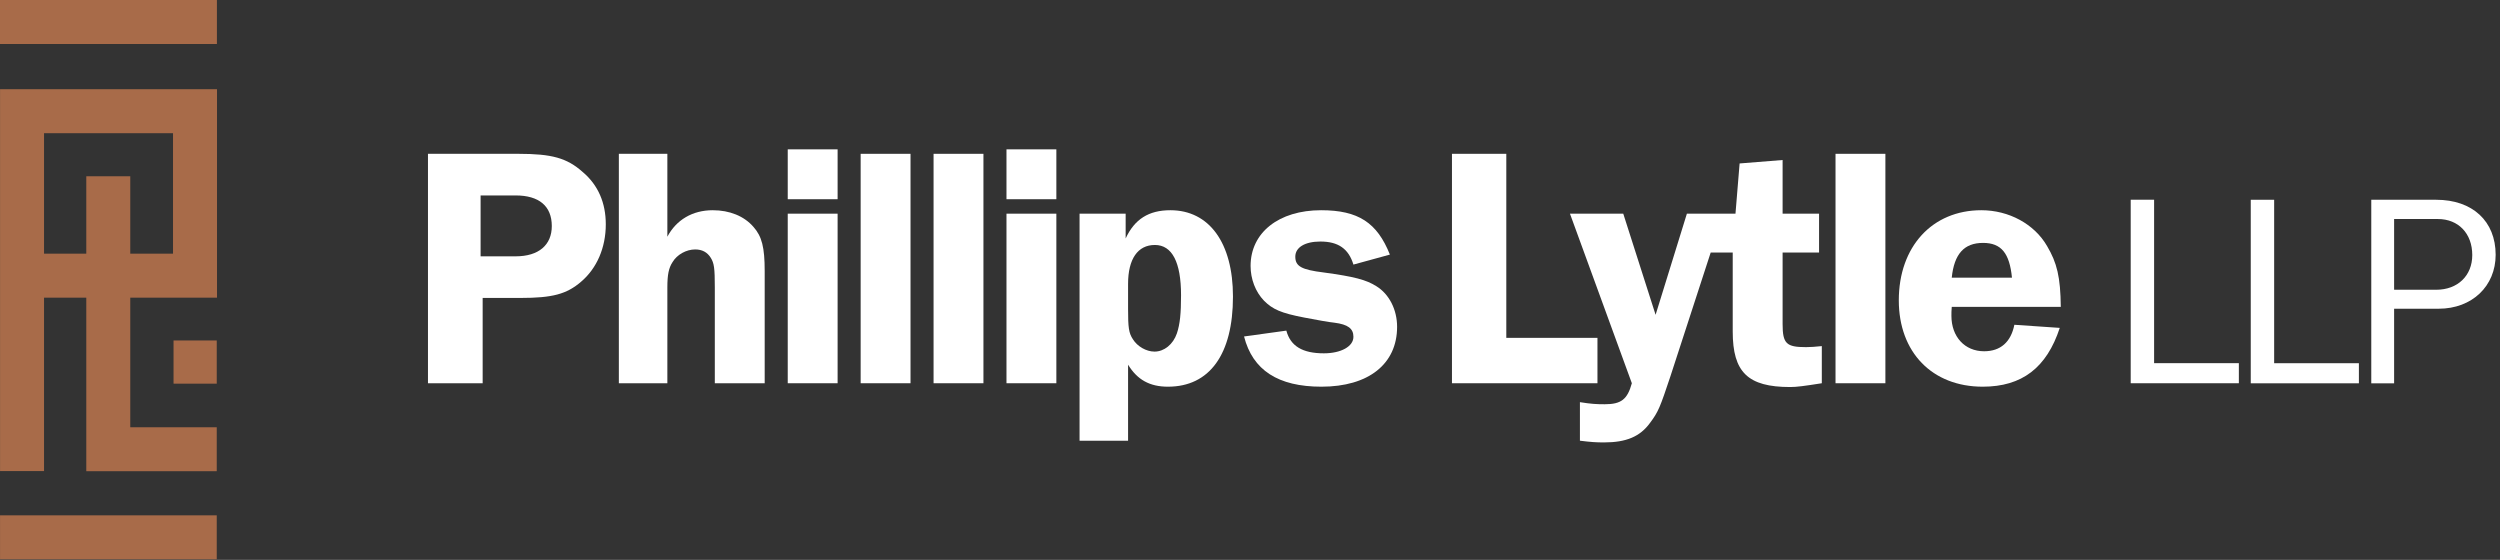
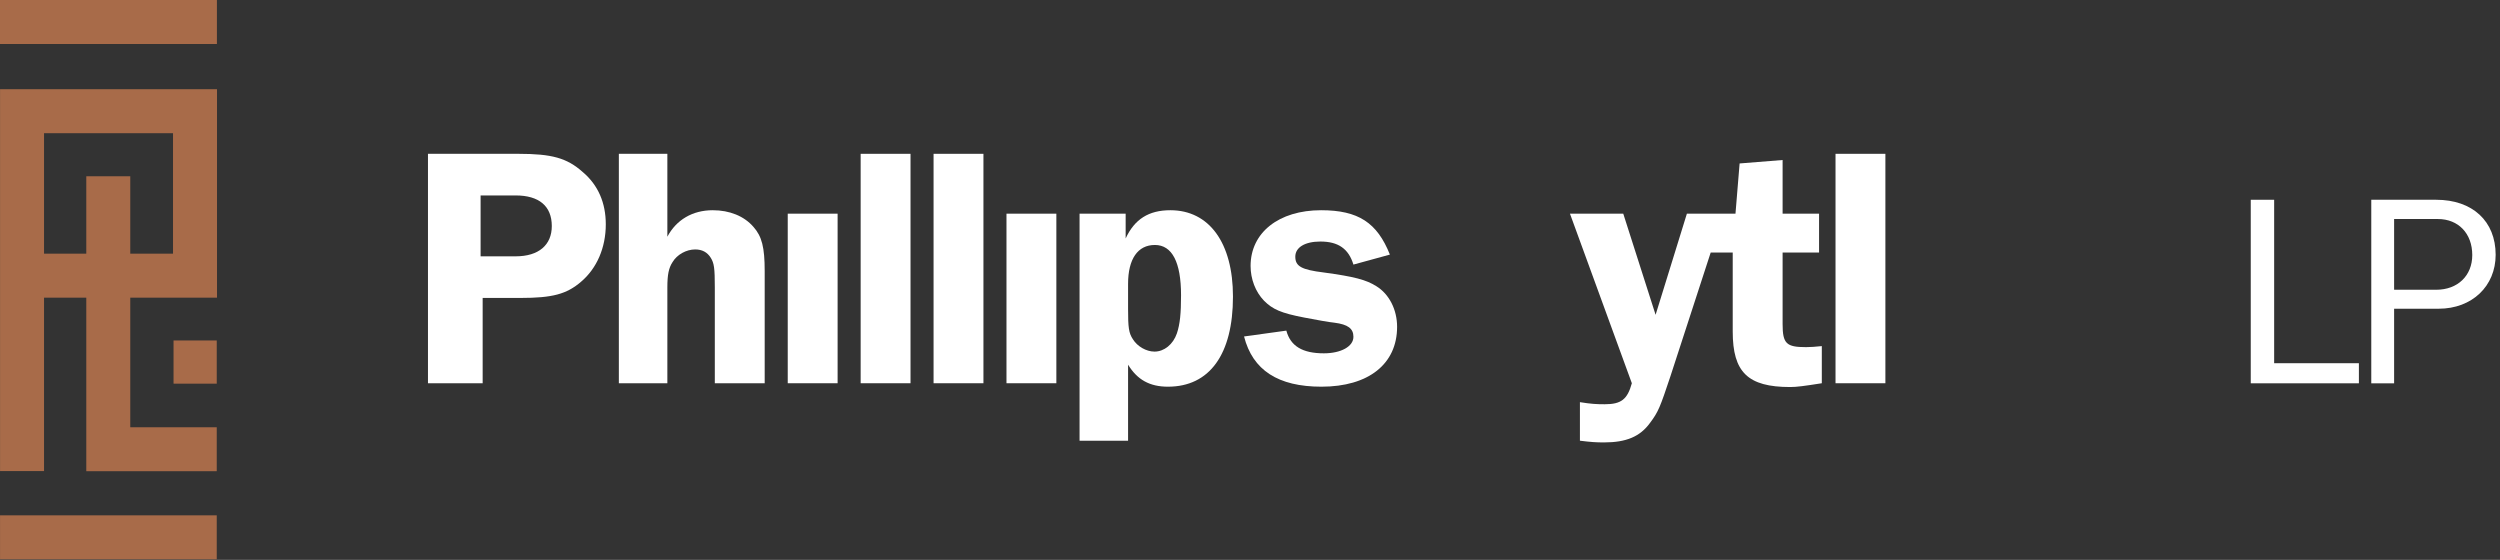
<svg xmlns="http://www.w3.org/2000/svg" width="192px" height="43px" viewBox="0 0 192 43" version="1.1">
  <rect x="0" y="0" width="192" height="43" fill="#333333" stroke="none" />
  <title>Logo/White</title>
  <g id="Desktop" stroke="none" stroke-width="1" fill="none" fill-rule="evenodd">
    <g id="001---Home" transform="translate(-65, -32)">
      <g id="Nav/Home" transform="translate(65, 31)">
        <g id="Logo/White" transform="translate(0, 1)">
          <path d="M13.328,28.567 L13.328,29.464 L16.646,29.464 L16.646,26.146 L13.328,26.146 L13.328,28.567 Z M0.002,42.956 L16.646,42.956 L16.646,39.578 L0.002,39.578 L0.002,42.956 Z M13.288,10.229 C11.089,10.229 5.581,10.229 3.382,10.229 C3.382,11.29 3.382,15.056 3.382,19.483 C4.152,19.483 5.33,19.483 6.627,19.483 L6.627,13.539 L10.005,13.539 C10.005,13.539 10.005,16.158 10.005,19.483 C11.317,19.483 12.511,19.483 13.288,19.483 C13.288,17.34 13.288,12.373 13.288,10.229 Z M14.977,6.851 L16.666,6.851 L16.666,22.862 C16.666,22.862 13.376,22.862 10.005,22.862 C10.005,27.098 10.005,31.465 10.005,32.812 C12.152,32.812 16.646,32.812 16.646,32.812 L16.646,36.19 L6.627,36.19 L6.627,22.862 C5.225,22.862 4.038,22.862 3.382,22.862 C3.382,29.511 3.382,36.177 3.382,36.177 L0.004,36.177 L0.004,6.851 L14.977,6.851 Z M0,3.378 L16.659,3.378 L16.659,0 L0,0 L0,3.378 Z" id="Fill-1" fill="#A86B49" />
          <polygon id="Fill-2" fill="#FFFFFF" points="66.098 29.433 69.928 29.433 69.928 11.813 66.098 11.813" />
          <polyline id="Fill-3" fill="#FFFFFF" points="60.498 25.733 60.498 29.433 64.328 29.433 64.328 16.41 60.498 16.41 60.498 25.733" />
-           <polyline id="Fill-4" fill="#FFFFFF" points="60.498 12.567 60.498 15.3 64.328 15.3 64.328 11.47 60.498 11.47 60.498 12.567" />
          <polyline id="Fill-5" fill="#FFFFFF" points="71.698 17.733 71.698 29.433 75.528 29.433 75.528 11.813 71.698 11.813 71.698 17.733" />
          <path d="M54.739,16.145 C53.181,16.145 51.939,16.885 51.253,18.18 L51.253,11.813 L47.528,11.813 L47.528,29.433 L51.253,29.433 L51.253,22.09 C51.253,21.086 51.358,20.584 51.649,20.135 C51.992,19.553 52.706,19.157 53.392,19.157 C53.92,19.157 54.317,19.369 54.581,19.791 C54.845,20.214 54.898,20.584 54.898,22.09 L54.898,29.433 L58.728,29.433 L58.728,20.822 C58.728,18.999 58.517,18.154 57.856,17.414 C57.143,16.595 56.034,16.145 54.739,16.145" id="Fill-6" fill="#FFFFFF" />
          <path d="M39.604,19.686 L36.91,19.686 L36.91,15.01 L39.604,15.01 C41.401,15.01 42.378,15.829 42.378,17.361 C42.378,18.814 41.374,19.686 39.604,19.686 Z M44.755,13.213 C43.54,12.13 42.378,11.813 39.816,11.813 L32.868,11.813 L32.868,29.433 L37.068,29.433 L37.068,22.882 L39.974,22.882 C42.431,22.882 43.514,22.591 44.623,21.64 C45.838,20.61 46.525,19.025 46.525,17.229 C46.525,15.591 45.944,14.217 44.755,13.213 L44.755,13.213 Z" id="Fill-7" fill="#FFFFFF" />
-           <path d="M152.299,18.655 C153.7,18.655 154.333,19.448 154.519,21.323 L149.895,21.323 C150.081,19.501 150.847,18.655 152.299,18.655 Z M152.379,26.977 C150.9,26.977 149.869,25.868 149.869,24.256 C149.869,24.07 149.869,23.833 149.895,23.569 L158.269,23.569 C158.243,21.27 157.979,20.187 157.213,18.893 C156.236,17.203 154.281,16.145 152.167,16.145 C148.39,16.145 145.828,18.946 145.828,23.067 C145.828,27.056 148.39,29.698 152.273,29.698 C155.285,29.698 157.186,28.245 158.19,25.181 L154.703,24.943 C154.439,26.263 153.647,26.977 152.379,26.977 L152.379,26.977 Z" id="Fill-8" fill="#FFFFFF" />
          <polyline id="Fill-9" fill="#FFFFFF" points="77.298 25.483 77.298 29.433 81.128 29.433 81.128 16.41 77.298 16.41 77.298 25.483" />
          <polyline id="Fill-10" fill="#FFFFFF" points="174.655 15.342 172.858 15.342 172.858 29.438 181.163 29.438 181.163 27.895 174.655 27.895 174.655 15.342" />
          <path d="M187.102,22.253 L183.868,22.253 L183.868,16.821 L187.229,16.821 C188.814,16.821 189.87,17.941 189.87,19.589 C189.87,21.174 188.75,22.253 187.102,22.253 Z M187.102,15.342 L182.114,15.342 L182.114,29.438 L183.868,29.438 L183.868,23.71 L187.292,23.71 C189.849,23.71 191.666,21.977 191.666,19.568 C191.666,16.99 189.891,15.342 187.102,15.342 L187.102,15.342 Z" id="Fill-11" fill="#FFFFFF" />
          <polyline id="Fill-12" fill="#FFFFFF" points="140.968 22.39 140.968 29.433 144.798 29.433 144.798 11.813 140.968 11.813 140.968 22.39" />
-           <polyline id="Fill-13" fill="#FFFFFF" points="165.435 15.338 163.638 15.338 163.638 29.433 171.944 29.433 171.944 27.891 165.435 27.891 165.435 15.338" />
          <path d="M136.904,24.889 L136.904,19.395 L139.704,19.395 L139.704,16.41 L136.904,16.41 L136.904,12.289 L133.602,12.553 L133.285,16.41 L129.553,16.41 L127.15,24.177 L124.666,16.41 L120.573,16.41 L125.326,29.433 C124.983,30.675 124.508,31.046 123.24,31.046 C122.58,31.046 122.184,31.02 121.338,30.886 L121.338,33.846 C122.184,33.952 122.58,33.978 123.187,33.978 C124.904,33.978 125.961,33.529 126.727,32.472 C127.361,31.626 127.493,31.283 128.286,28.906 L131.381,19.395 L133.073,19.395 L133.073,25.471 C133.073,28.588 134.236,29.724 137.485,29.724 C137.987,29.724 138.568,29.645 139.915,29.433 L139.915,26.581 C139.413,26.634 139.017,26.66 138.7,26.66 C137.195,26.66 136.904,26.395 136.904,24.889" id="Fill-14" fill="#FFFFFF" />
-           <polyline id="Fill-15" fill="#FFFFFF" points="77.298 12.233 77.298 15.3 81.128 15.3 81.128 11.47 77.298 11.47 77.298 12.233" />
          <path d="M90.386,25.602 C90.096,26.449 89.409,27.003 88.669,27.003 C88.035,27.003 87.348,26.608 87.005,26.052 C86.688,25.576 86.636,25.154 86.636,23.727 L86.636,21.799 C86.636,19.897 87.375,18.814 88.696,18.814 C90.016,18.814 90.704,20.135 90.704,22.672 C90.704,24.07 90.624,24.889 90.386,25.602 Z M89.885,16.145 C88.22,16.145 87.137,16.832 86.45,18.312 L86.45,16.41 L82.91,16.41 L82.91,33.846 L86.636,33.846 L86.636,28.008 C87.348,29.169 88.3,29.698 89.699,29.698 C92.895,29.698 94.692,27.215 94.692,22.777 C94.692,18.655 92.869,16.145 89.885,16.145 L89.885,16.145 Z" id="Fill-16" fill="#FFFFFF" />
          <path d="M105.712,21.985 C104.92,21.482 103.996,21.244 101.671,20.927 C99.954,20.716 99.479,20.452 99.479,19.712 C99.479,18.999 100.219,18.55 101.407,18.55 C102.781,18.55 103.573,19.105 103.943,20.32 L106.743,19.553 C105.765,17.096 104.313,16.145 101.46,16.145 C98.211,16.145 96.045,17.863 96.045,20.425 C96.045,21.429 96.415,22.406 97.075,23.093 C97.736,23.754 98.369,24.044 100.166,24.388 C100.984,24.547 102.146,24.757 102.49,24.784 C103.52,24.917 103.943,25.233 103.943,25.868 C103.943,26.608 102.992,27.135 101.671,27.135 C100.033,27.135 99.109,26.581 98.791,25.392 L95.543,25.841 C96.203,28.43 98.158,29.698 101.486,29.698 C105.105,29.698 107.297,27.953 107.297,25.102 C107.297,23.78 106.69,22.591 105.712,21.985" id="Fill-17" fill="#FFFFFF" />
-           <polyline id="Fill-18" fill="#FFFFFF" points="122.685 25.947 115.684 25.947 115.684 11.813 111.511 11.813 111.511 29.433 122.685 29.433 122.685 25.947" />
        </g>
      </g>
    </g>
  </g>
</svg>